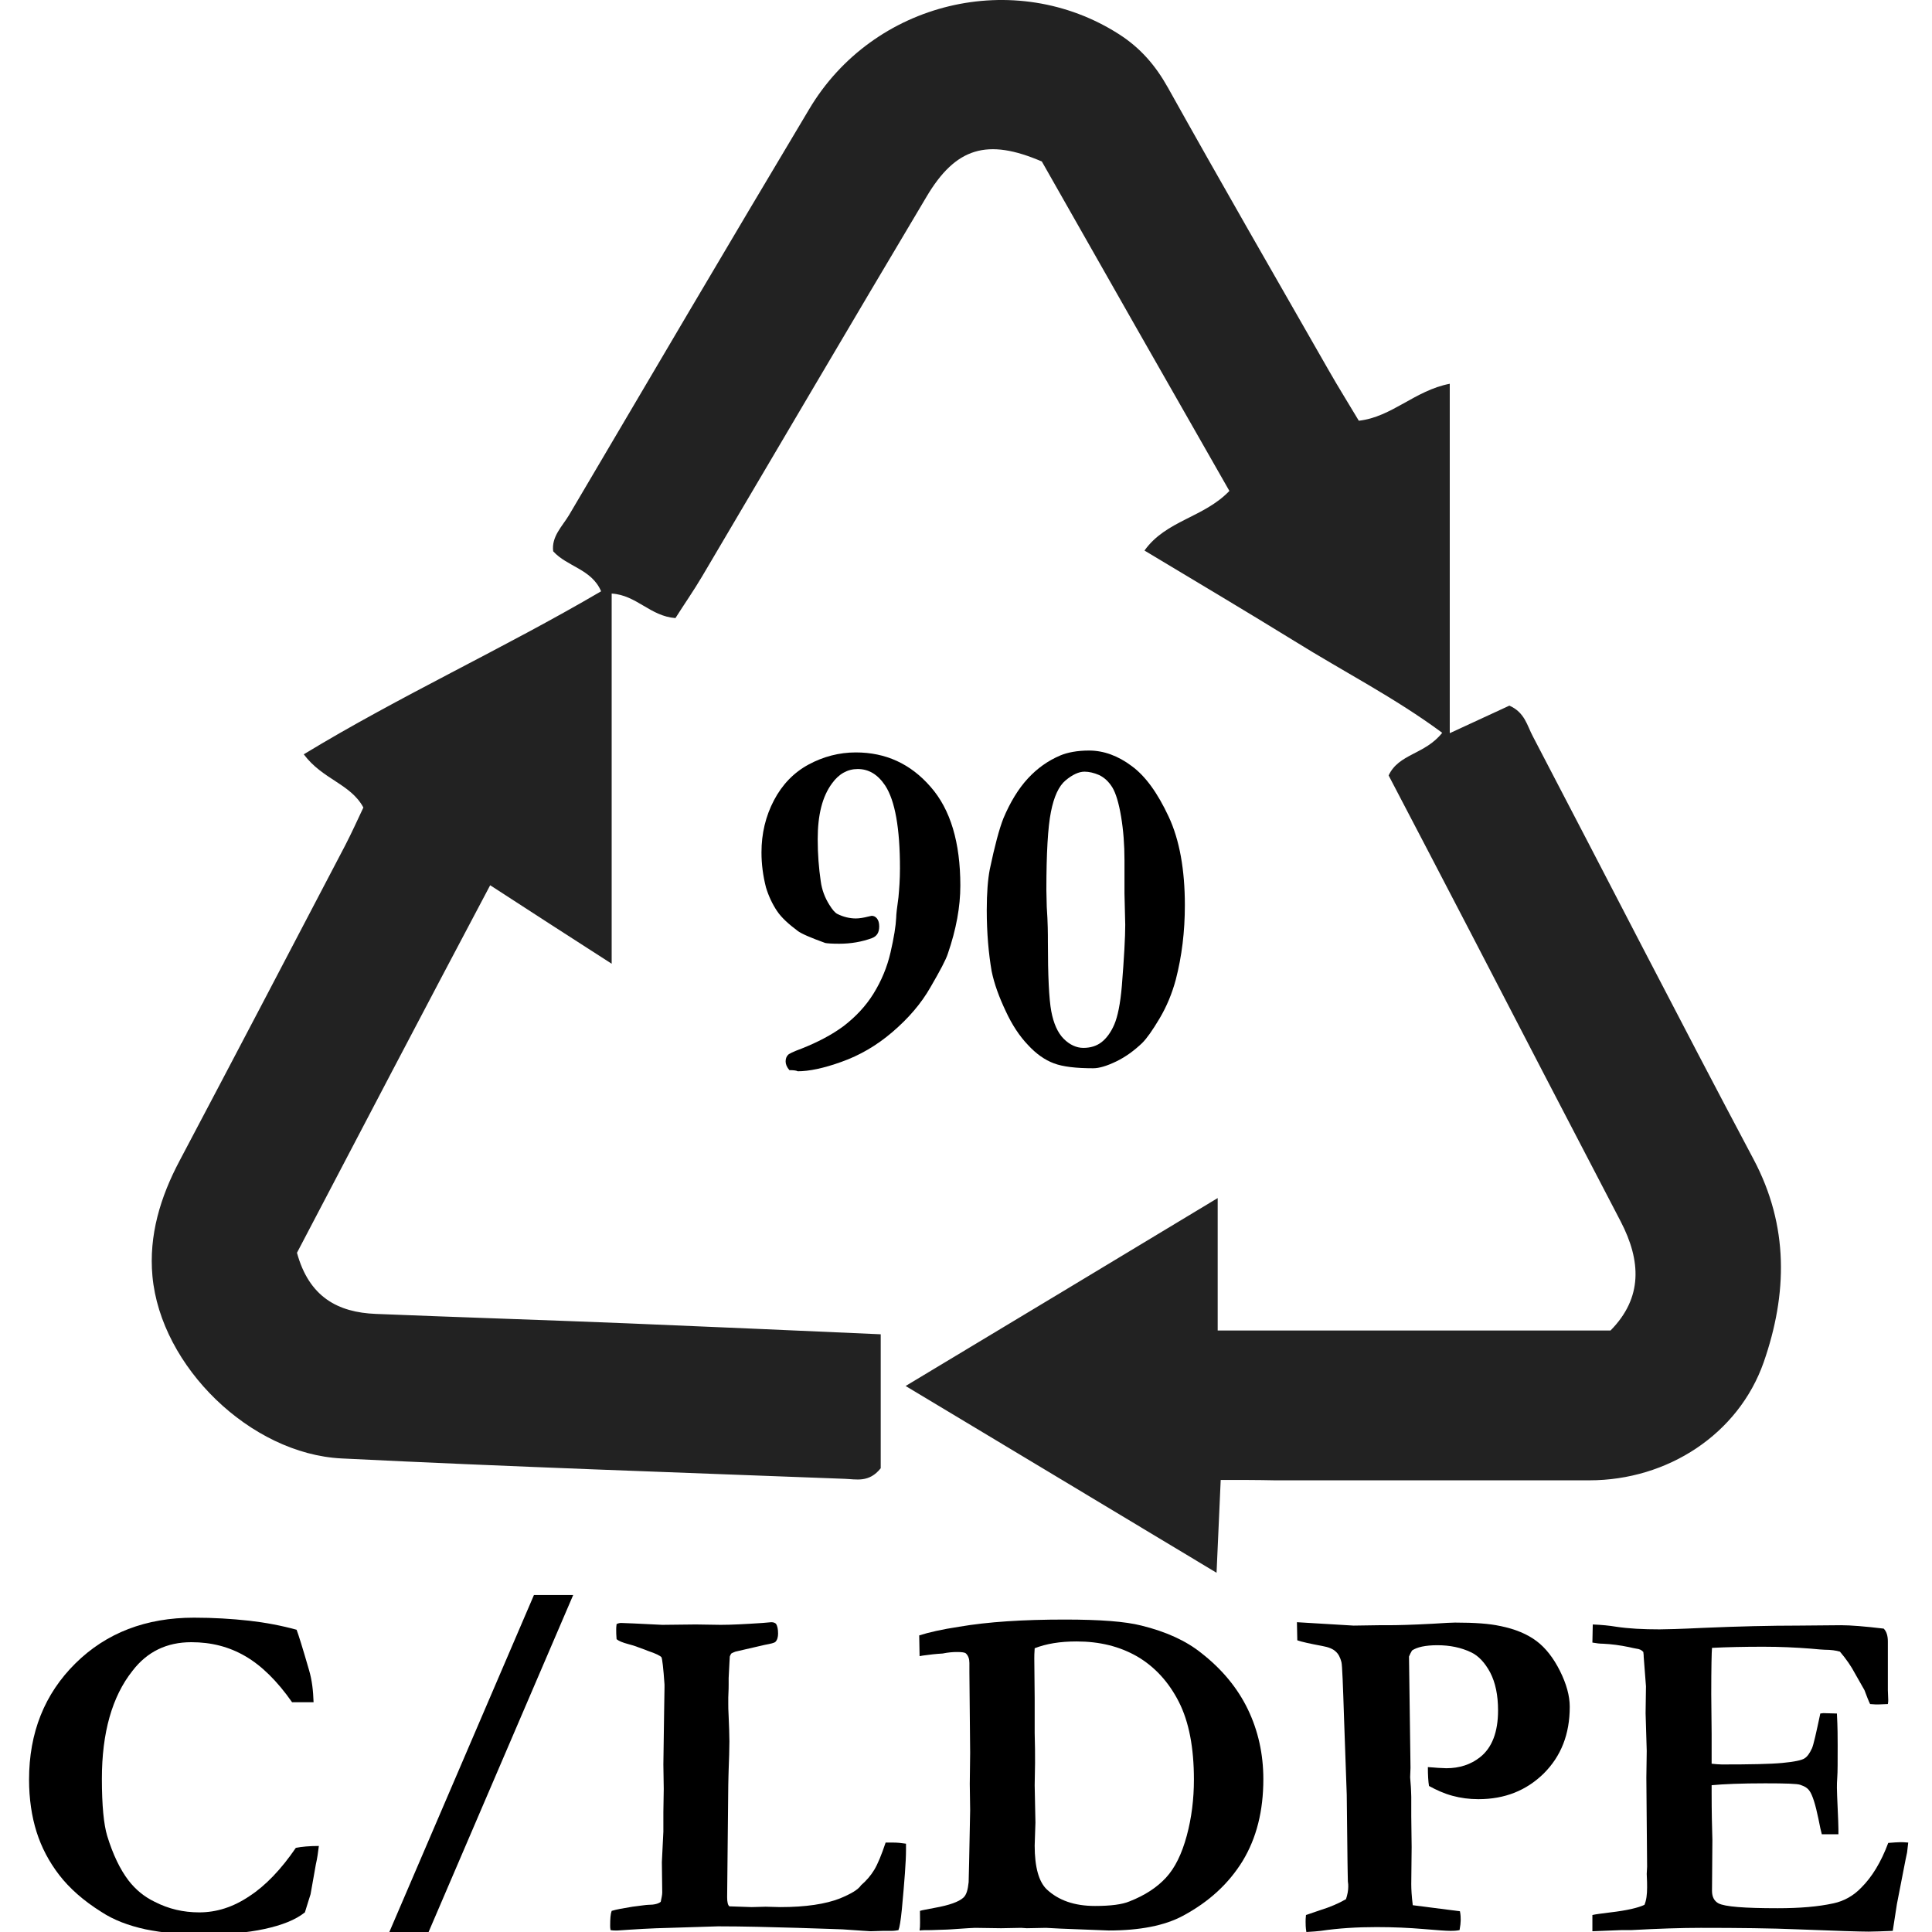
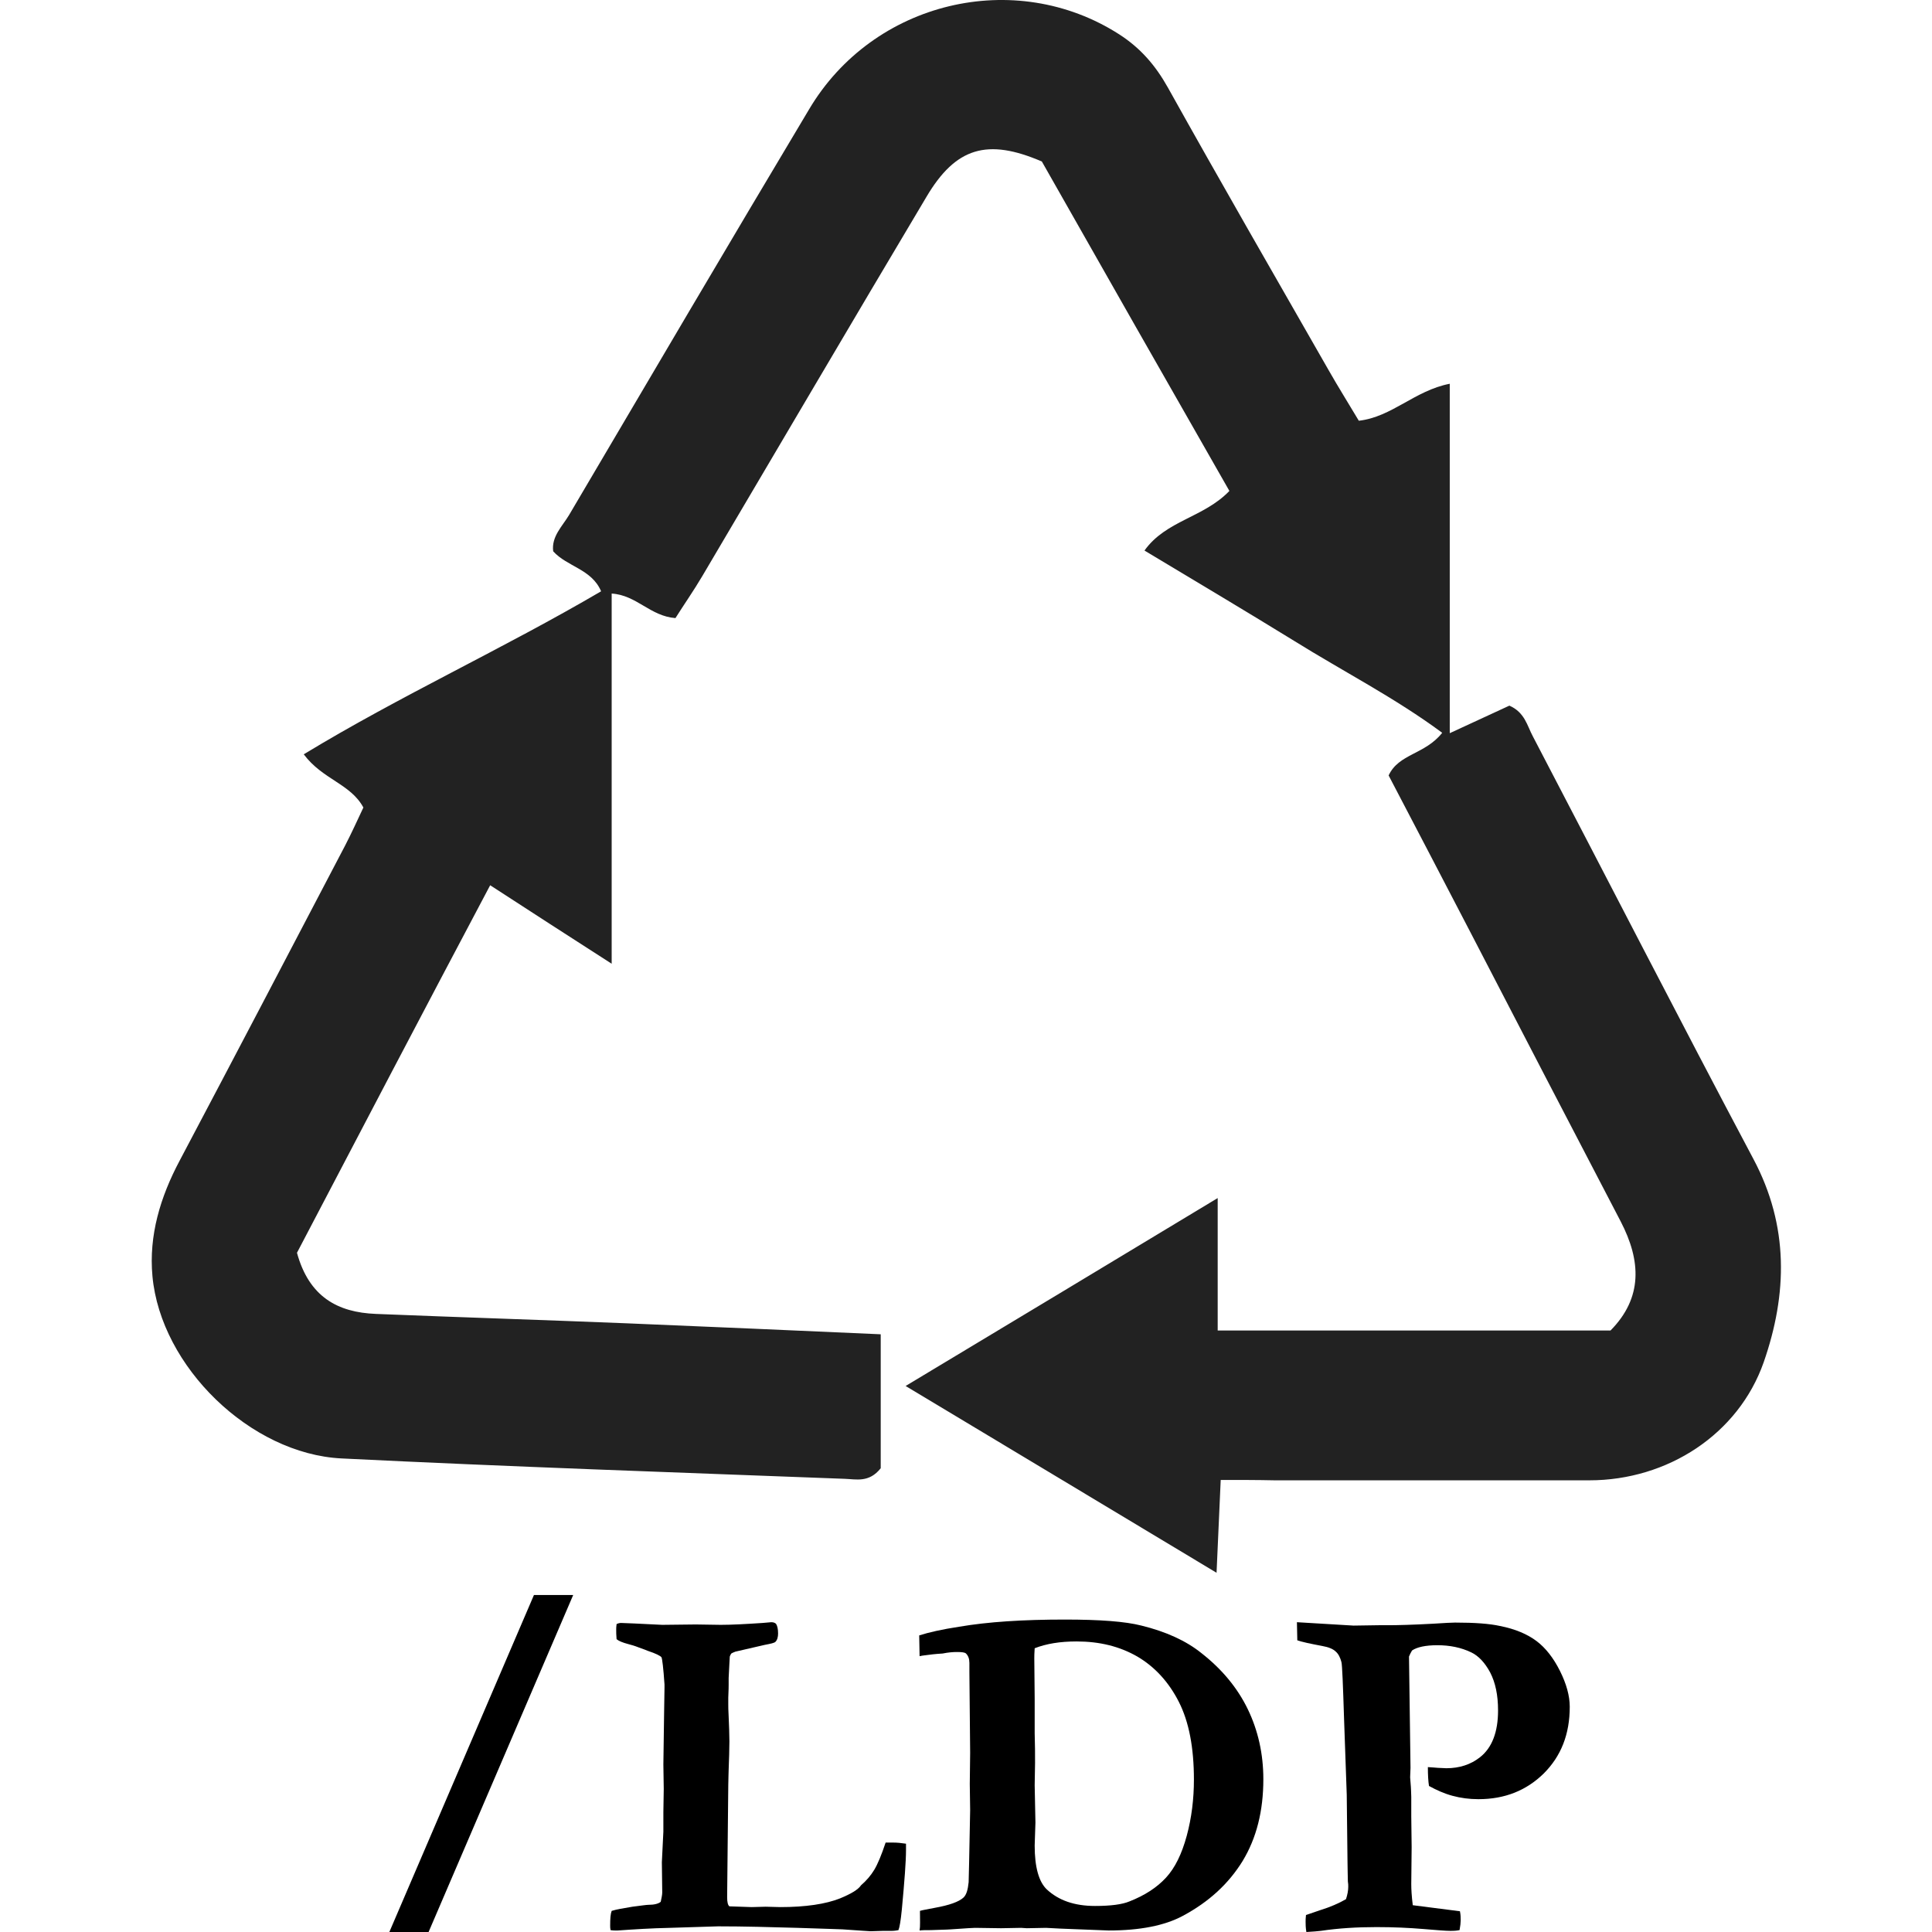
<svg xmlns="http://www.w3.org/2000/svg" version="1.1" id="Livello_1" x="0px" y="0px" viewBox="0 0 512 512" style="enable-background:new 0 0 512 512;" xml:space="preserve">
  <style type="text/css">
	.st0{fill:#222222;}
</style>
  <g>
    <path class="st0" d="M323.5,392.2c-0.4,8.6-0.7,15.8-1.1,24.6c-27.4-16.5-53.8-32.3-82.4-49.5c28.3-17,54.7-32.9,82.7-49.8   c0,12.6,0,23.4,0,35.1c35.3,0,69.4,0,104.1,0c8.6-8.7,8.1-18.5,2.7-28.9c-13.3-25.5-26.5-50.9-39.7-76.4   c-7.3-14-14.5-27.9-21.8-41.8c2.7-5.8,9.6-5.5,14.2-11.3c-12.4-9.2-26.3-16.3-39.3-24.4c-13-8-26.1-15.8-39.6-23.9   c5.7-8,15.7-8.7,22.5-15.8c-16.7-29.2-33.3-58.4-49.7-87.3c-14.4-6.2-22.8-3.8-30.6,9.4c-19.9,33.4-39.6,67-59.4,100.5   c-2.3,3.9-4.9,7.6-7.1,11.1c-6.7-0.5-10.3-6.1-16.9-6.5c0,31.9,0,63.8,0,98.1c-11.5-7.4-21.3-13.7-32.2-20.8   C112.2,268,95.3,300.3,78.7,332c3.2,11.7,10.8,15.8,20.9,16.2c22.2,0.9,44.5,1.6,66.7,2.5c22.1,0.9,44.3,1.9,67.1,2.9   c0,12.6,0,24.5,0,35.5c-3.1,3.9-6.5,2.9-9.6,2.8c-44.5-1.7-88.9-3.2-133.3-5.4c-24.1-1.2-47.9-24.3-50.1-48.3   c-1-10.8,2.1-21,7.2-30.6c14.7-27.8,29.3-55.7,43.9-83.6c1.7-3.3,3.2-6.6,4.8-10c-3.4-6.3-10.8-7.4-15.8-14.1   c25.5-15.5,52.7-27.9,78.8-43.2c-2.5-5.9-9-6.5-12.7-10.6c-0.5-3.9,2.4-6.6,4.2-9.6C171.9,100.7,193,64.8,214.4,29   c17-28.7,54.6-37.6,82.2-19.9c5.6,3.6,9.6,8.2,12.9,14.1c14,25.1,28.3,49.9,42.6,74.9c2.5,4.4,5.2,8.7,8,13.4   c8.8-1,14.8-8,24.1-9.8c0,30.8,0,61.2,0,92.6c6.3-2.9,11.3-5.2,15.8-7.3c4.1,1.8,4.7,5.3,6.2,8.1c19.5,37.3,38.7,74.8,58.5,112.1   c9.4,17.7,9,35.7,2.7,53.8c-6.7,19.1-25.5,31.3-46.2,31.3c-27.8,0-55.6,0-83.4,0C333.2,392.2,328.7,392.2,323.5,392.2z" />
  </g>
  <g>
-     <path d="M209.2,283.6c-0.7-0.8-1-1.6-1-2.3c0-0.7,0.2-1.3,0.6-1.7c0.2-0.3,1.4-0.9,3.6-1.7c4.3-1.7,8.1-3.7,11.2-6   c3.1-2.4,5.8-5.2,7.9-8.6c2.1-3.4,3.6-7,4.5-10.9c0.9-3.9,1.4-7,1.5-9.2c0-0.8,0.2-2.6,0.6-5.4c0.2-2.1,0.4-4.7,0.4-7.7   c0-10.6-1.3-17.9-3.9-21.9c-2-3-4.4-4.4-7.3-4.4c-2.7,0-5,1.3-6.8,3.8c-2.6,3.5-3.8,8.4-3.8,14.8c0,4,0.3,7.7,0.8,11.1   c0.3,2.3,1.1,4.4,2.3,6.3c0.8,1.3,1.5,2.1,2.1,2.4c1.6,0.8,3.3,1.2,4.9,1.2c1,0,2.1-0.2,3.3-0.5l0.9-0.2c0.5,0,1,0.2,1.4,0.7   c0.4,0.5,0.6,1.2,0.6,2.1c0,1.6-0.6,2.6-1.9,3.1c-2.7,1-5.6,1.5-8.7,1.5c-2,0-3.2-0.1-3.7-0.2c-3.9-1.4-6.4-2.5-7.3-3.2   c-2.4-1.8-4.3-3.5-5.5-5.3s-2.2-3.9-2.9-6.2c-0.8-3.1-1.2-6.2-1.2-9.3c0-5,1.1-9.6,3.3-13.8c2.2-4.2,5.3-7.4,9.2-9.5   c3.9-2.1,8.1-3.2,12.5-3.2c7.9,0,14.5,3,19.8,9.1c5.3,6,7.9,14.8,7.9,26.2c0,5.6-1.1,11.6-3.3,18c-0.5,1.6-2.1,4.6-4.6,8.9   c-2.5,4.4-5.9,8.3-10.1,11.9s-8.7,6.2-13.5,7.9c-4.7,1.7-8.6,2.5-11.6,2.5C211.1,283.7,210.3,283.6,209.2,283.6z" />
-     <path d="M261.5,241.2c0-4.6,0.3-8.2,0.8-10.8c1.3-6.2,2.5-10.7,3.6-13.5c1.8-4.3,4-7.9,6.5-10.6c2.5-2.7,5.3-4.7,8.6-6.1   c1.9-0.8,4.5-1.3,7.6-1.3c3.9,0,7.7,1.4,11.3,4.1c3.7,2.7,6.9,7.2,9.8,13.4c2.9,6.2,4.3,14.1,4.3,23.5c0,7-0.8,13.5-2.4,19.7   c-1,3.7-2.4,7.1-4.3,10.3c-1.9,3.2-3.4,5.3-4.6,6.5c-2.1,2-4.4,3.7-6.9,4.9c-2.5,1.2-4.5,1.8-6.1,1.8c-4.5,0-8-0.4-10.4-1.3   c-2.4-0.9-4.7-2.5-6.9-4.9c-2.2-2.3-4.2-5.3-5.9-9c-1.7-3.6-3-7.1-3.7-10.5C262,252.8,261.5,247.3,261.5,241.2z M277.7,249.4   c0,9.2,0.3,15.4,0.9,18.6c0.6,3.2,1.7,5.7,3.3,7.3c1.6,1.6,3.4,2.4,5.2,2.4c1.9,0,3.5-0.5,4.8-1.5c1.3-1,2.5-2.6,3.4-4.7   s1.6-5.5,2-10.2c0.6-7.5,0.9-13,0.9-16.2l-0.2-8.3V228c0-4.2-0.3-8-0.9-11.6c-0.6-3.6-1.4-6.2-2.3-7.7c-1-1.6-2.1-2.6-3.5-3.3   c-1.4-0.6-2.7-0.9-3.9-0.9c-1.5,0-3.2,0.8-5,2.3c-1.8,1.5-3.1,4.3-3.9,8.4c-0.8,4-1.2,10.9-1.2,20.7l0.1,4.4   C277.7,244.6,277.7,247.6,277.7,249.4z" />
-   </g>
+     </g>
  <g>
-     <path d="M78.6,431.9c0.5,1.3,1.6,4.8,3.3,10.7c0.8,2.7,1.1,5.5,1.2,8.5h-5.7c-4-5.7-8.1-9.7-12.4-12.2c-4.3-2.5-9-3.7-14.3-3.7   c-6.5,0-11.7,2.5-15.6,7.6c-5.4,6.8-8.1,16.4-8.1,28.6c0,7.1,0.5,12.1,1.4,15.1c1.5,4.9,3.4,8.9,5.7,11.9c1.8,2.3,4,4.2,6.9,5.6   c3.7,1.9,7.6,2.8,11.8,2.8c4.6,0,9-1.4,13.3-4.3c4.3-2.8,8.4-7.1,12.3-12.8c1.5-0.3,3.6-0.5,6.1-0.5c-0.2,1.6-0.4,3.2-0.8,4.9   c-0.1,0.7-0.6,3.3-1.4,7.9l-0.6,1.9l-0.9,2.9c-2.5,2-6.1,3.4-10.7,4.4c-4.6,1-10.3,1.5-17,1.5c-5.1,0-10-0.5-14.5-1.4   c-4.6-1-8.5-2.5-11.7-4.6c-4.8-3-8.5-6.3-11.2-9.8c-2.7-3.5-4.7-7.3-6-11.4c-1.3-4.1-2-8.8-2-13.9c0-12.4,4.1-22.7,12.3-30.8   c8.2-8.1,18.7-12.1,31.4-12.1c5.2,0,10,0.3,14.6,0.8C70.4,430,74.6,430.8,78.6,431.9z" />
    <path d="M141.5,422.7h10.4l-45.7,106.5H95.8L141.5,422.7z" />
    <path d="M162.1,506.4c1.3-0.4,3.1-0.7,5.5-1.1c2.4-0.3,3.7-0.5,4.2-0.5c1.6,0,2.7-0.3,3.3-0.8c0.2-1,0.4-1.8,0.4-2.5l-0.1-8   l0.4-8.1v-5.2l0.1-6.1l-0.1-6.5l0.2-14l0.1-6.3v-0.9c-0.3-4.4-0.6-6.8-0.8-7.2c-0.3-0.4-1.5-1-3.6-1.7c-0.2-0.1-1-0.4-2.4-0.9   c-1-0.4-2-0.7-2.8-0.9c-1.5-0.4-2.5-0.8-3.1-1.3c-0.1-1.1-0.1-1.9-0.1-2.5c0-0.3,0-0.8,0.1-1.5c0.4-0.2,0.8-0.3,1.2-0.3   c1,0,4.6,0.2,10.9,0.5l8.9-0.1l6.6,0.1c2.9,0,6.6-0.2,11.1-0.5c1.3-0.1,2.1-0.2,2.3-0.2c0.6,0,1.1,0.2,1.3,0.5   c0.3,0.5,0.5,1.3,0.5,2.5c0,0.9-0.2,1.7-0.7,2.2c-0.3,0.3-1.2,0.5-2.8,0.8l-7.8,1.8c-0.2,0.1-0.6,0.2-1.1,0.5   c-0.2,0.3-0.3,0.5-0.4,0.8l-0.1,1.8l-0.2,3.9v1.1v0.7c0,0.2,0,1.4-0.1,3.4c0,0.5,0,1.1,0,1.6c0,0.7,0,1.8,0.1,3.4   c0.1,2.5,0.2,4.7,0.2,6.6c0,2.2-0.1,4.7-0.2,7.5c0,1-0.1,2.4-0.1,4.1l-0.3,29.7c0,1.3,0.2,2.1,0.6,2.4l5.9,0.2l3.7-0.1l3.9,0.1   c6.7,0,12-0.8,15.8-2.3c2.9-1.2,4.8-2.3,5.6-3.5c1.4-1.2,2.6-2.6,3.5-4.1c0.9-1.5,1.9-3.9,3-7.2h2c1,0,2.1,0.1,3.4,0.3v1.7   c0,3-0.4,8.2-1.1,15.7c-0.3,3-0.6,4.8-0.9,5.5c-1,0.2-1.6,0.2-1.8,0.2h-2.3l-3.3,0.1c-0.4,0-2.9-0.2-7.4-0.5c-0.8,0-4.8-0.2-12-0.4   c-7.1-0.2-14.1-0.4-21-0.4l-12.8,0.4c-4.9,0.1-9.5,0.4-13.8,0.7H163c-0.3,0-0.6,0-1.2-0.1c-0.1-0.5-0.1-0.9-0.1-1.2   C161.7,508.4,161.8,507.2,162.1,506.4z" />
    <path d="M243.8,506.4c0.6-0.2,1.9-0.4,3.9-0.8c3.9-0.7,6.4-1.6,7.6-2.7c0.8-0.7,1.2-2.1,1.4-4.1c0-0.5,0.2-6.9,0.4-19.1l-0.1-6.9   l0.1-8.3l-0.2-21.3v-2.5c0-1.1-0.3-1.9-0.9-2.5c-0.3-0.3-1.1-0.4-2.4-0.4c-1.1,0-2.3,0.1-3.8,0.4c-1.8,0.1-3.5,0.3-4.9,0.5   c-0.2,0-0.6,0.1-1.2,0.2l-0.1-5.5c2.5-0.8,6-1.6,10.6-2.3c7.6-1.3,16.9-1.9,28-1.9c9.3,0,16,0.5,20.3,1.6c6.5,1.6,11.8,4,15.9,7.3   c5.5,4.3,9.6,9.3,12.3,14.9c2.7,5.6,4.1,11.8,4.1,18.5c0,8.4-1.8,15.6-5.5,21.7c-3.7,6-8.9,10.8-15.8,14.5   c-4.8,2.6-11.4,3.9-19.7,3.9l-12.8-0.5l-3.8-0.2l-5.1,0.1l-1.5-0.1l-5.3,0.1l-6.9-0.1c-0.2,0-2.4,0.1-6.4,0.4   c-1.3,0.1-3.1,0.1-5.3,0.2c-1.3,0-2.3,0-3,0.1C243.9,510.5,243.8,508.8,243.8,506.4z M274.2,436.8c-0.1,1.3-0.1,2.2-0.1,2.7   l0.1,10.6v9.2c0.1,3,0.1,5.6,0.1,7.9l-0.1,5.9l0.2,9.9l-0.2,6.1c0,5.7,1.1,9.6,3.2,11.6c3.1,2.9,7.3,4.4,12.8,4.4   c4.1,0,7.2-0.4,9.1-1.2c4.1-1.6,7.3-3.7,9.7-6.3c2.4-2.6,4.2-6.3,5.5-11.1c1.3-4.8,1.9-9.8,1.9-14.9c0-8.4-1.3-15.3-4-20.6   s-6.4-9.3-11-12c-4.7-2.7-10-4-16.1-4C280.9,435,277.3,435.6,274.2,436.8z" />
    <path d="M343.8,434.7l-0.1-4.8l15,0.9l6.7-0.1h2.4c2.5,0,6.5-0.1,12-0.4c3.1-0.2,5-0.3,5.8-0.3c5.3,0,9.2,0.3,11.9,0.9   c4.1,0.8,7.3,2.2,9.7,4c2.4,1.8,4.5,4.5,6.2,7.9c1.7,3.4,2.6,6.6,2.6,9.5c0,7.3-2.3,13.1-6.9,17.7c-4.6,4.5-10.3,6.8-17.3,6.8   c-2.4,0-4.7-0.3-6.9-0.9c-2.2-0.6-4.2-1.5-6.2-2.6c-0.2-1.2-0.3-2.9-0.3-5c1,0.1,1.9,0.1,2.7,0.2c0.8,0,1.5,0.1,2.2,0.1   c3.5,0,6.5-1,8.9-2.9c3.2-2.5,4.8-6.7,4.8-12.4c0-4.1-0.7-7.4-2.1-10.1c-1.4-2.6-3.1-4.4-5-5.3c-2.7-1.3-5.7-1.9-9-1.9   c-3.1,0-5.4,0.5-6.7,1.4c-0.3,0.5-0.6,1.1-0.8,1.6l0.4,29.5l-0.1,2.5l0.2,2.6c0,0.6,0.1,1.4,0.1,2.6v5.1l0.1,8.2l-0.1,9.8   c0,1.4,0.1,3.2,0.4,5.6l12.5,1.6c0.2,1,0.2,1.8,0.2,2.4c0,0.6-0.1,1.5-0.3,2.6c-1,0.2-1.8,0.2-2.4,0.2c-1.3,0-3.7-0.2-7.3-0.5   c-3.6-0.3-7.7-0.5-12.3-0.5c-5.2,0-10.1,0.3-14.8,1c-0.8,0.1-2,0.2-3.8,0.3c-0.2-1.2-0.2-2.1-0.2-2.7c0-0.4,0-1,0.1-1.8l3.8-1.3   c2.6-0.8,4.9-1.8,6.8-2.9c0.4-1.2,0.6-2.3,0.6-3.3c0-0.4,0-0.9-0.1-1.4c0-1.3-0.1-3.1-0.1-5.4l-0.2-17.6l-0.7-19.8   c-0.3-9.4-0.5-14.5-0.7-15.3c-0.3-1.2-0.8-2.2-1.5-2.8c-0.7-0.7-1.9-1.2-3.6-1.5C347.2,435.6,344.9,435.1,343.8,434.7z" />
-     <path d="M422.1,430.5c2.4,0.1,4.4,0.3,6.2,0.6c3.3,0.5,7.1,0.7,11.5,0.7c1.5,0,5.4-0.1,11.6-0.4c9.3-0.4,17.7-0.6,25.2-0.6   l11.3-0.1c2.5,0,6.3,0.3,11.3,0.9c0.8,0.8,1.1,2,1.1,3.4v12.9l0.1,2.6c0,0.3,0,0.6-0.1,1.1l-2.6,0.1c-0.3,0-1,0-2.1-0.1   c-0.4-0.8-0.9-2.1-1.5-3.7l-2.5-4.4c-1-1.9-2.3-3.8-4-5.8c-1-0.3-2.4-0.5-4-0.5c-0.4,0-1.7-0.1-3.8-0.3c-3.9-0.3-8-0.5-12.5-0.5   c-5.1,0-9.6,0.1-13.6,0.3c-0.1,1-0.2,5.2-0.2,12.3l0.1,10.5v7.9c1,0.1,1.9,0.2,2.7,0.2c7.5,0,12.8-0.1,16-0.4   c3.2-0.3,5.1-0.7,5.9-1.2c0.8-0.5,1.4-1.4,2-2.7c0.4-0.9,1.1-4,2.2-9.2l0.8-0.1l3.6,0.1c0.2,3.7,0.2,6.5,0.2,8.4   c0,4.4,0,7.2-0.1,8.4s-0.1,2.2-0.1,2.9c0,1.1,0.1,2.9,0.2,5.4c0.1,2.5,0.2,4.3,0.2,5.5v1.4h-4.4c-0.2-0.7-0.5-2-0.9-4.1   c-0.8-3.9-1.6-6.3-2.3-7.3c-0.5-0.8-1.3-1.3-2.5-1.7c-0.8-0.3-3.9-0.4-9.3-0.4c-6.3,0-11.1,0.2-14.2,0.5c0,1.1,0,1.8,0,2.1   c0,5,0.1,9.1,0.2,12.4l-0.1,13.5c0,1.6,0.6,2.7,1.7,3.3c1.7,0.9,6.9,1.3,15.7,1.3c5.8,0,10.7-0.4,14.8-1.3c2.8-0.6,5.3-2,7.4-4.2   c2.8-2.8,5.2-6.7,7.1-11.8c1.3-0.1,2.4-0.2,3.2-0.2c0.5,0,1.1,0,2.1,0.1c-0.1,1-0.2,1.9-0.3,2.6l-0.4,1.9l-2.3,11.8l-1.1,7.1   c-2.7,0.1-4.9,0.2-6.4,0.2c-2.3,0-8.6-0.2-18.7-0.6c-7.1-0.3-15.7-0.4-25.8-0.4c-5,0-11.2,0.2-18.5,0.6h-2.6l-7.6,0.3v-4.3   c0.8-0.2,2.4-0.4,4.8-0.7c4.3-0.5,7.3-1.2,9-2c0.5-1.2,0.7-2.7,0.7-4.6c0-0.7,0-1.9-0.1-3.6l0.1-1.9l-0.2-23.6l0.1-7.1l-0.3-10   l0.1-7.1l-0.6-7.8c0-0.2,0-0.6-0.1-1.3c-0.4-0.5-1-0.8-1.9-0.9c-0.5-0.1-1.1-0.2-1.9-0.4c-2.4-0.5-4.7-0.8-6.9-0.9   c-0.8,0-1.7-0.1-2.8-0.3L422.1,430.5z" />
  </g>
</svg>